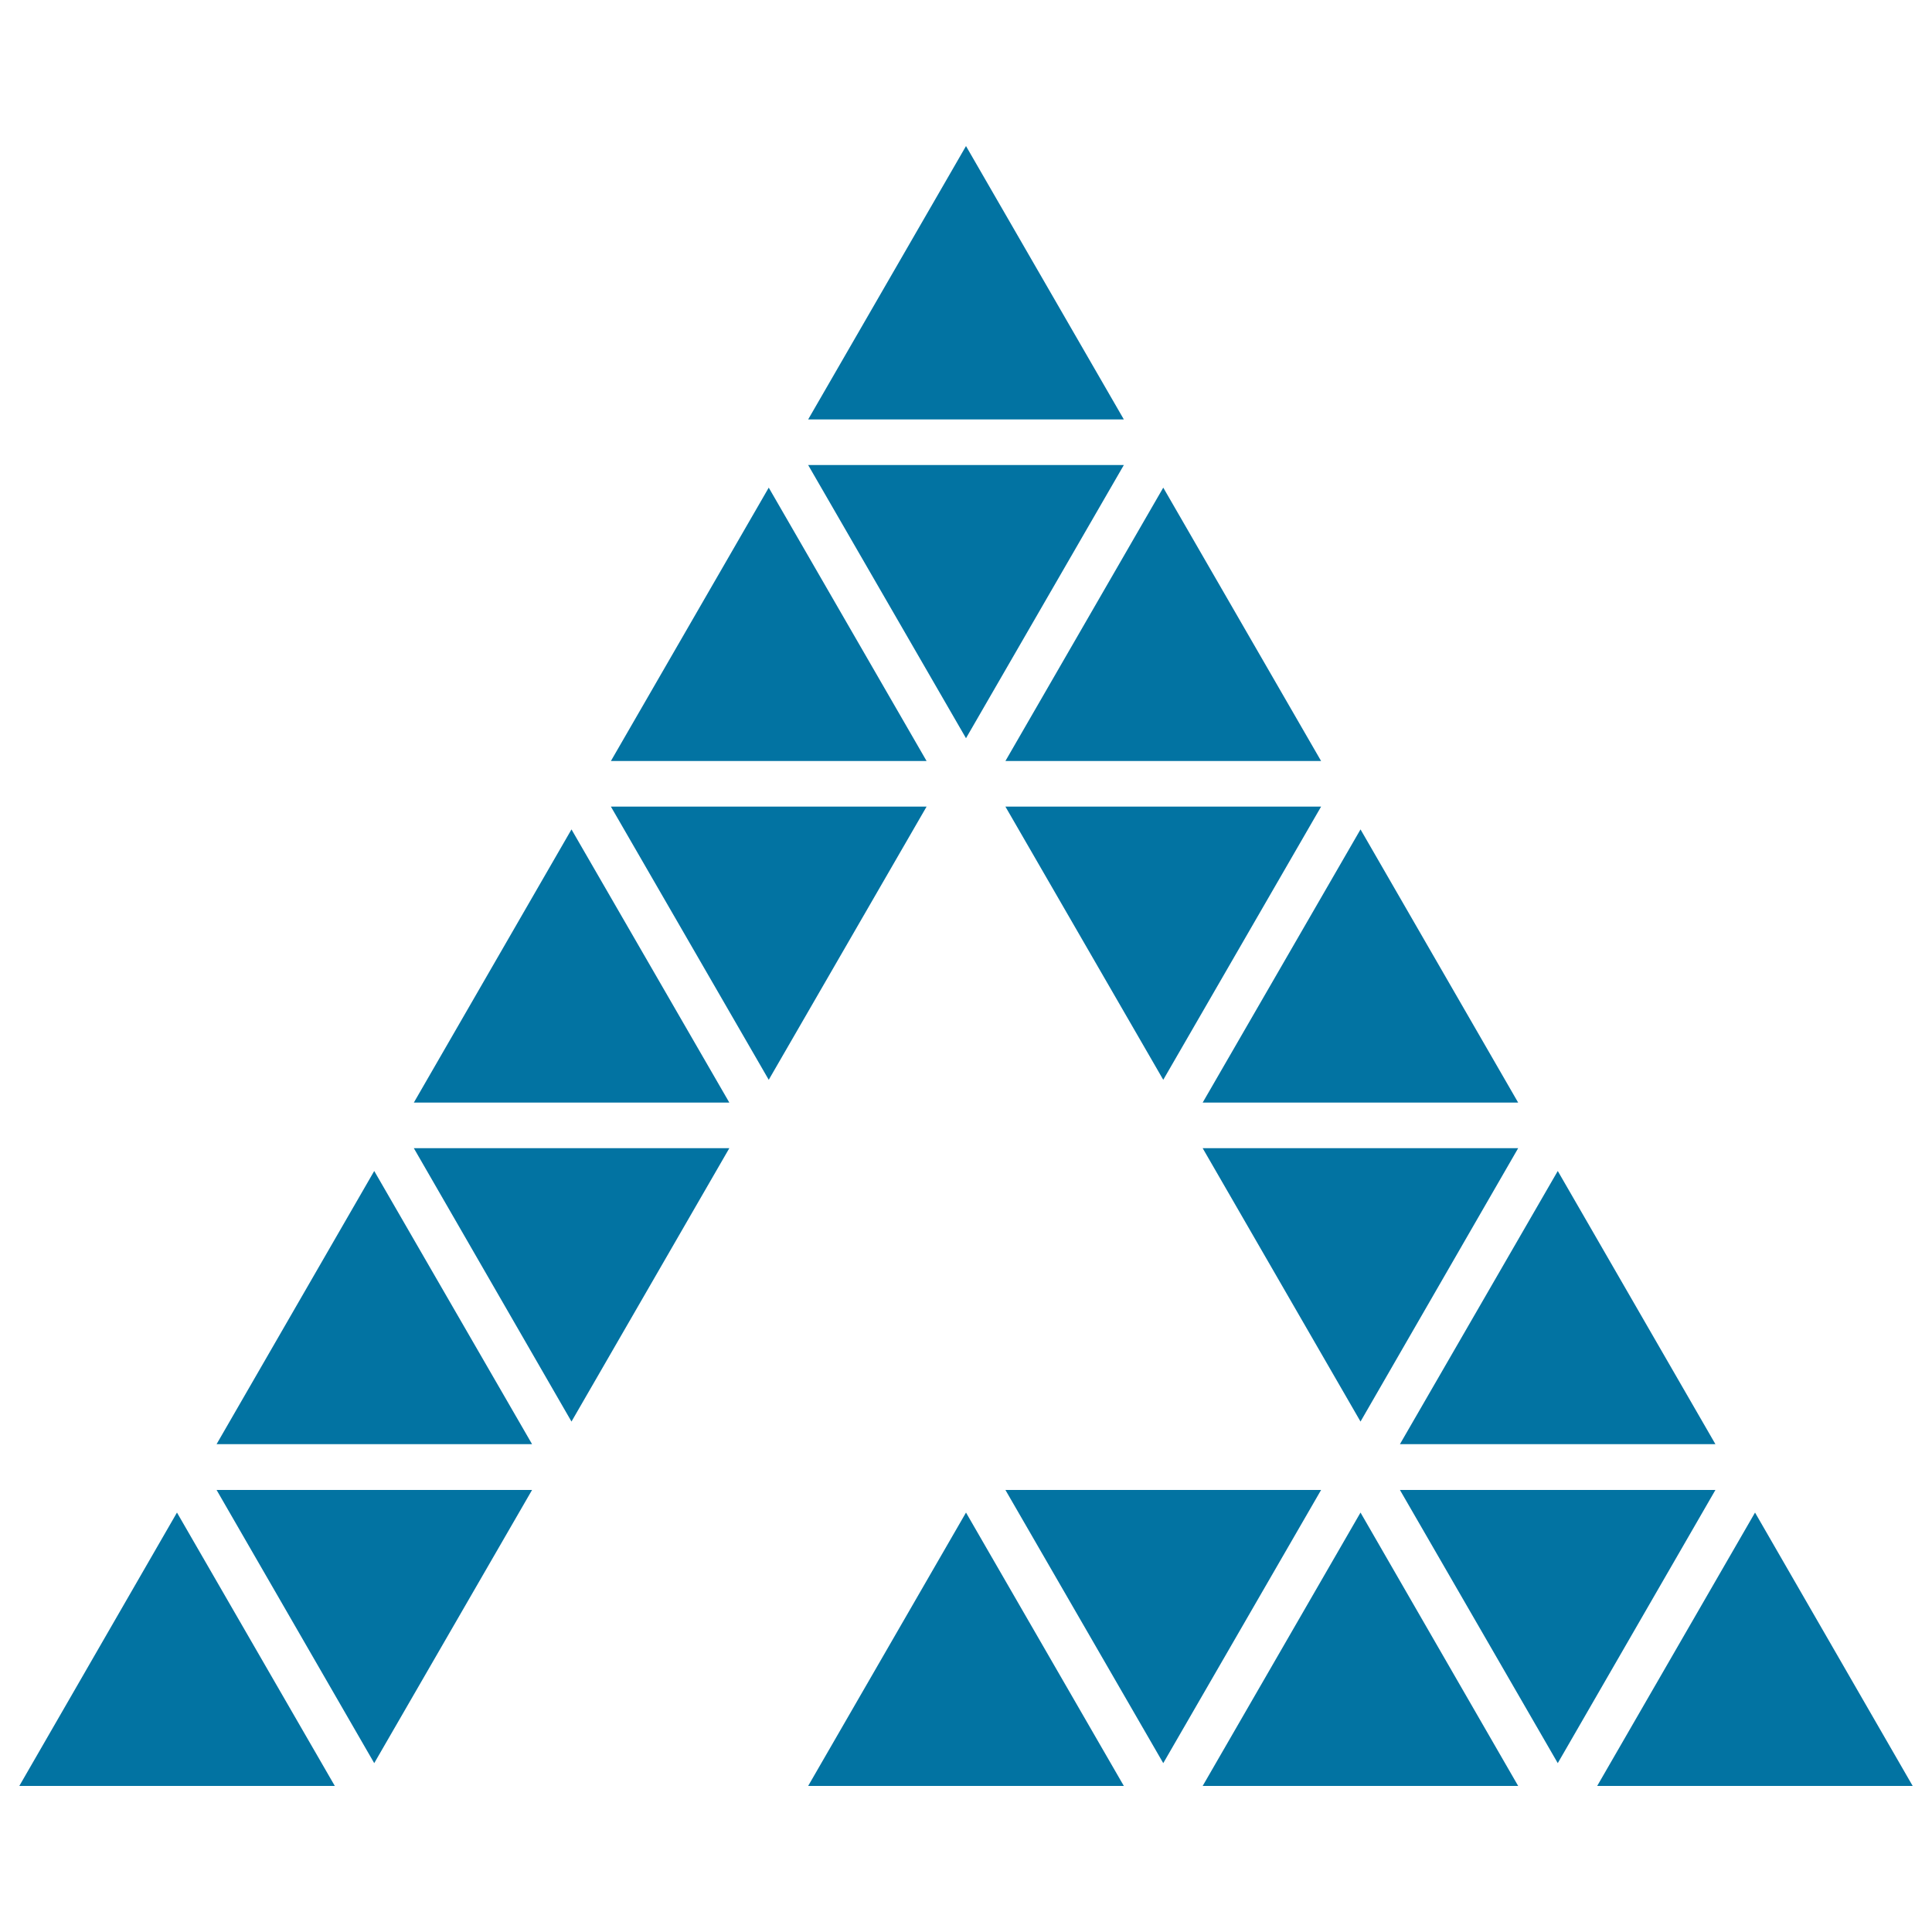
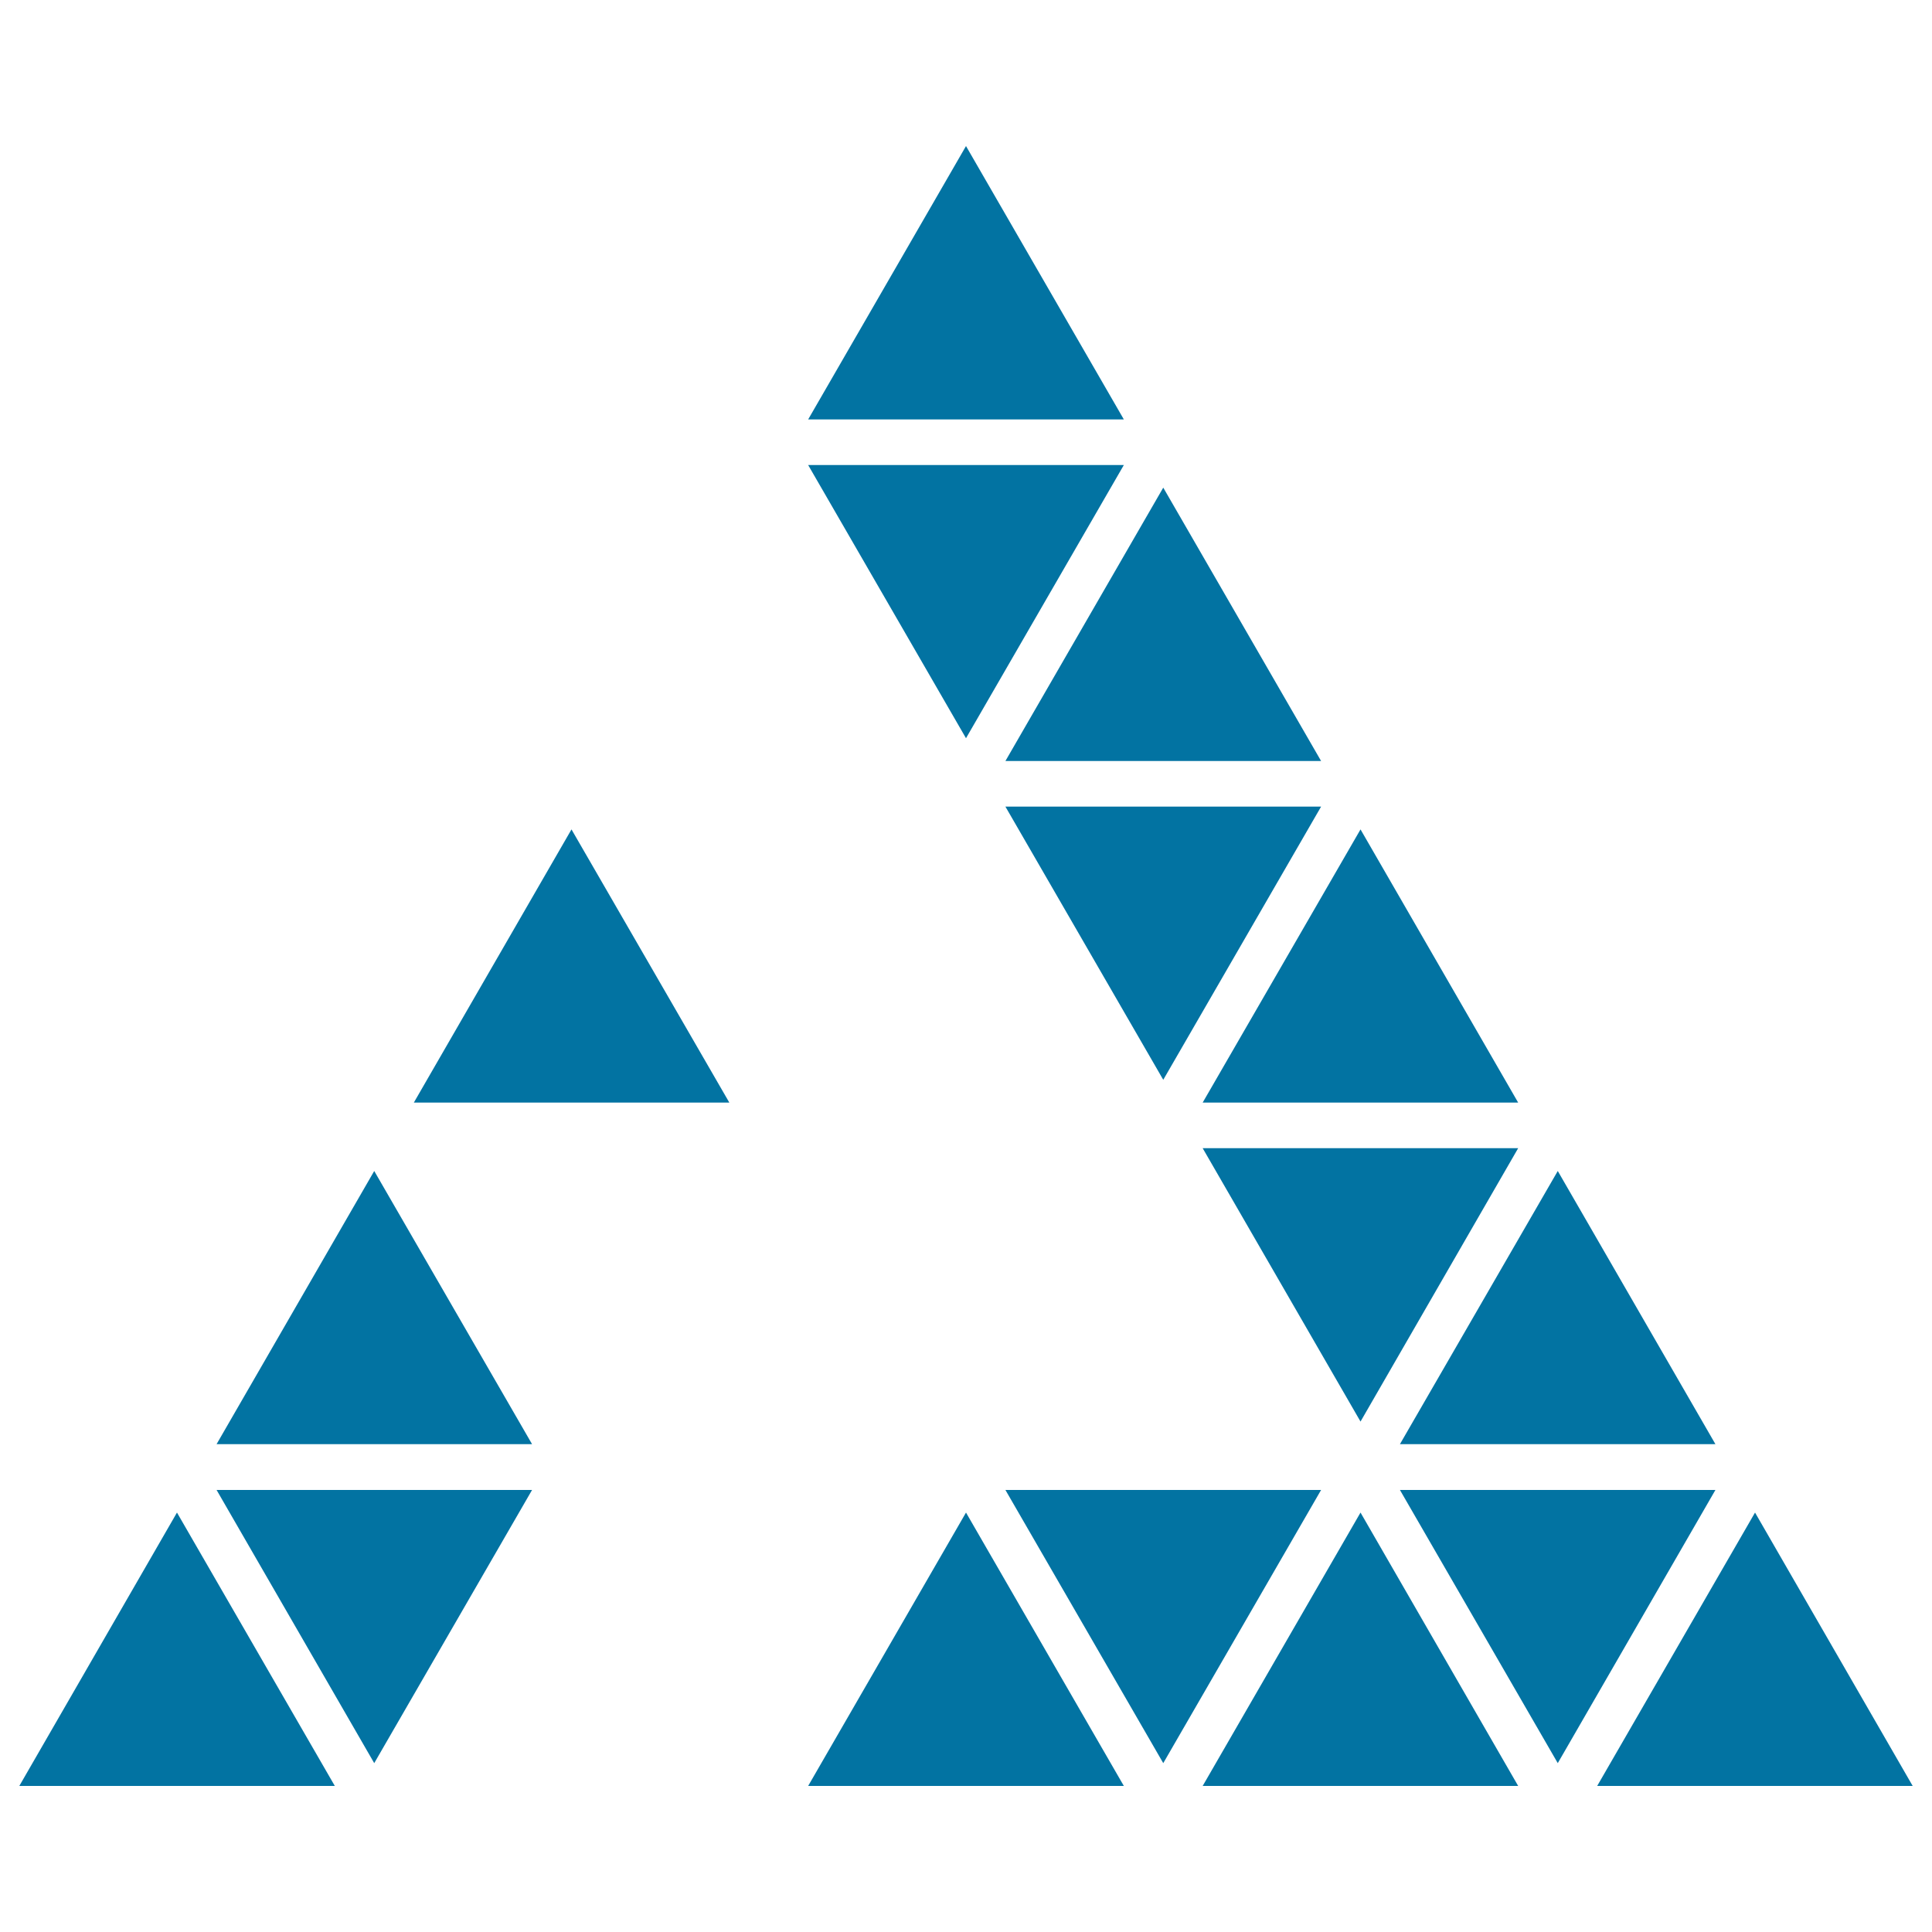
<svg xmlns="http://www.w3.org/2000/svg" viewBox="0 0 1000 1000" style="fill:#0273a2">
  <title>Triangle Of Triangles SVG icon</title>
  <g>
    <g>
      <polygon points="581.7,240.7 418.3,240.7 500,382.1 " />
-       <polygon points="397.9,252.4 316.2,393.9 479.6,393.9 " />
      <polygon points="683.8,393.9 602.1,252.4 520.4,393.9 " />
      <polygon points="520.4,417.5 602.1,558.9 683.8,417.5 " />
-       <polygon points="316.2,417.5 397.9,558.9 479.6,417.5 " />
      <polygon points="214.2,570.7 377.5,570.7 295.8,429.3 " />
      <polygon points="785.8,570.7 704.2,429.3 622.5,570.7 " />
      <polygon points="500,75.6 418.3,217.1 581.7,217.1 " />
      <polygon points="704.2,735.8 785.8,594.3 622.5,594.3 " />
-       <polygon points="295.8,735.8 377.5,594.3 214.2,594.3 " />
      <polygon points="112.1,747.5 275.4,747.5 193.7,606.1 " />
      <polygon points="887.9,747.5 806.3,606.1 724.6,747.5 " />
      <polygon points="724.6,771.2 806.3,912.6 887.9,771.2 " />
      <polygon points="520.4,771.2 602.1,912.6 683.8,771.2 " />
      <polygon points="193.7,912.6 275.4,771.2 112.1,771.2 " />
      <polygon points="10,924.4 173.3,924.4 91.6,782.9 " />
      <polygon points="418.3,924.4 581.7,924.4 500,782.9 " />
      <polygon points="622.5,924.4 785.8,924.4 704.2,782.9 " />
      <polygon points="908.4,782.9 826.7,924.4 990,924.4 " />
    </g>
  </g>
</svg>